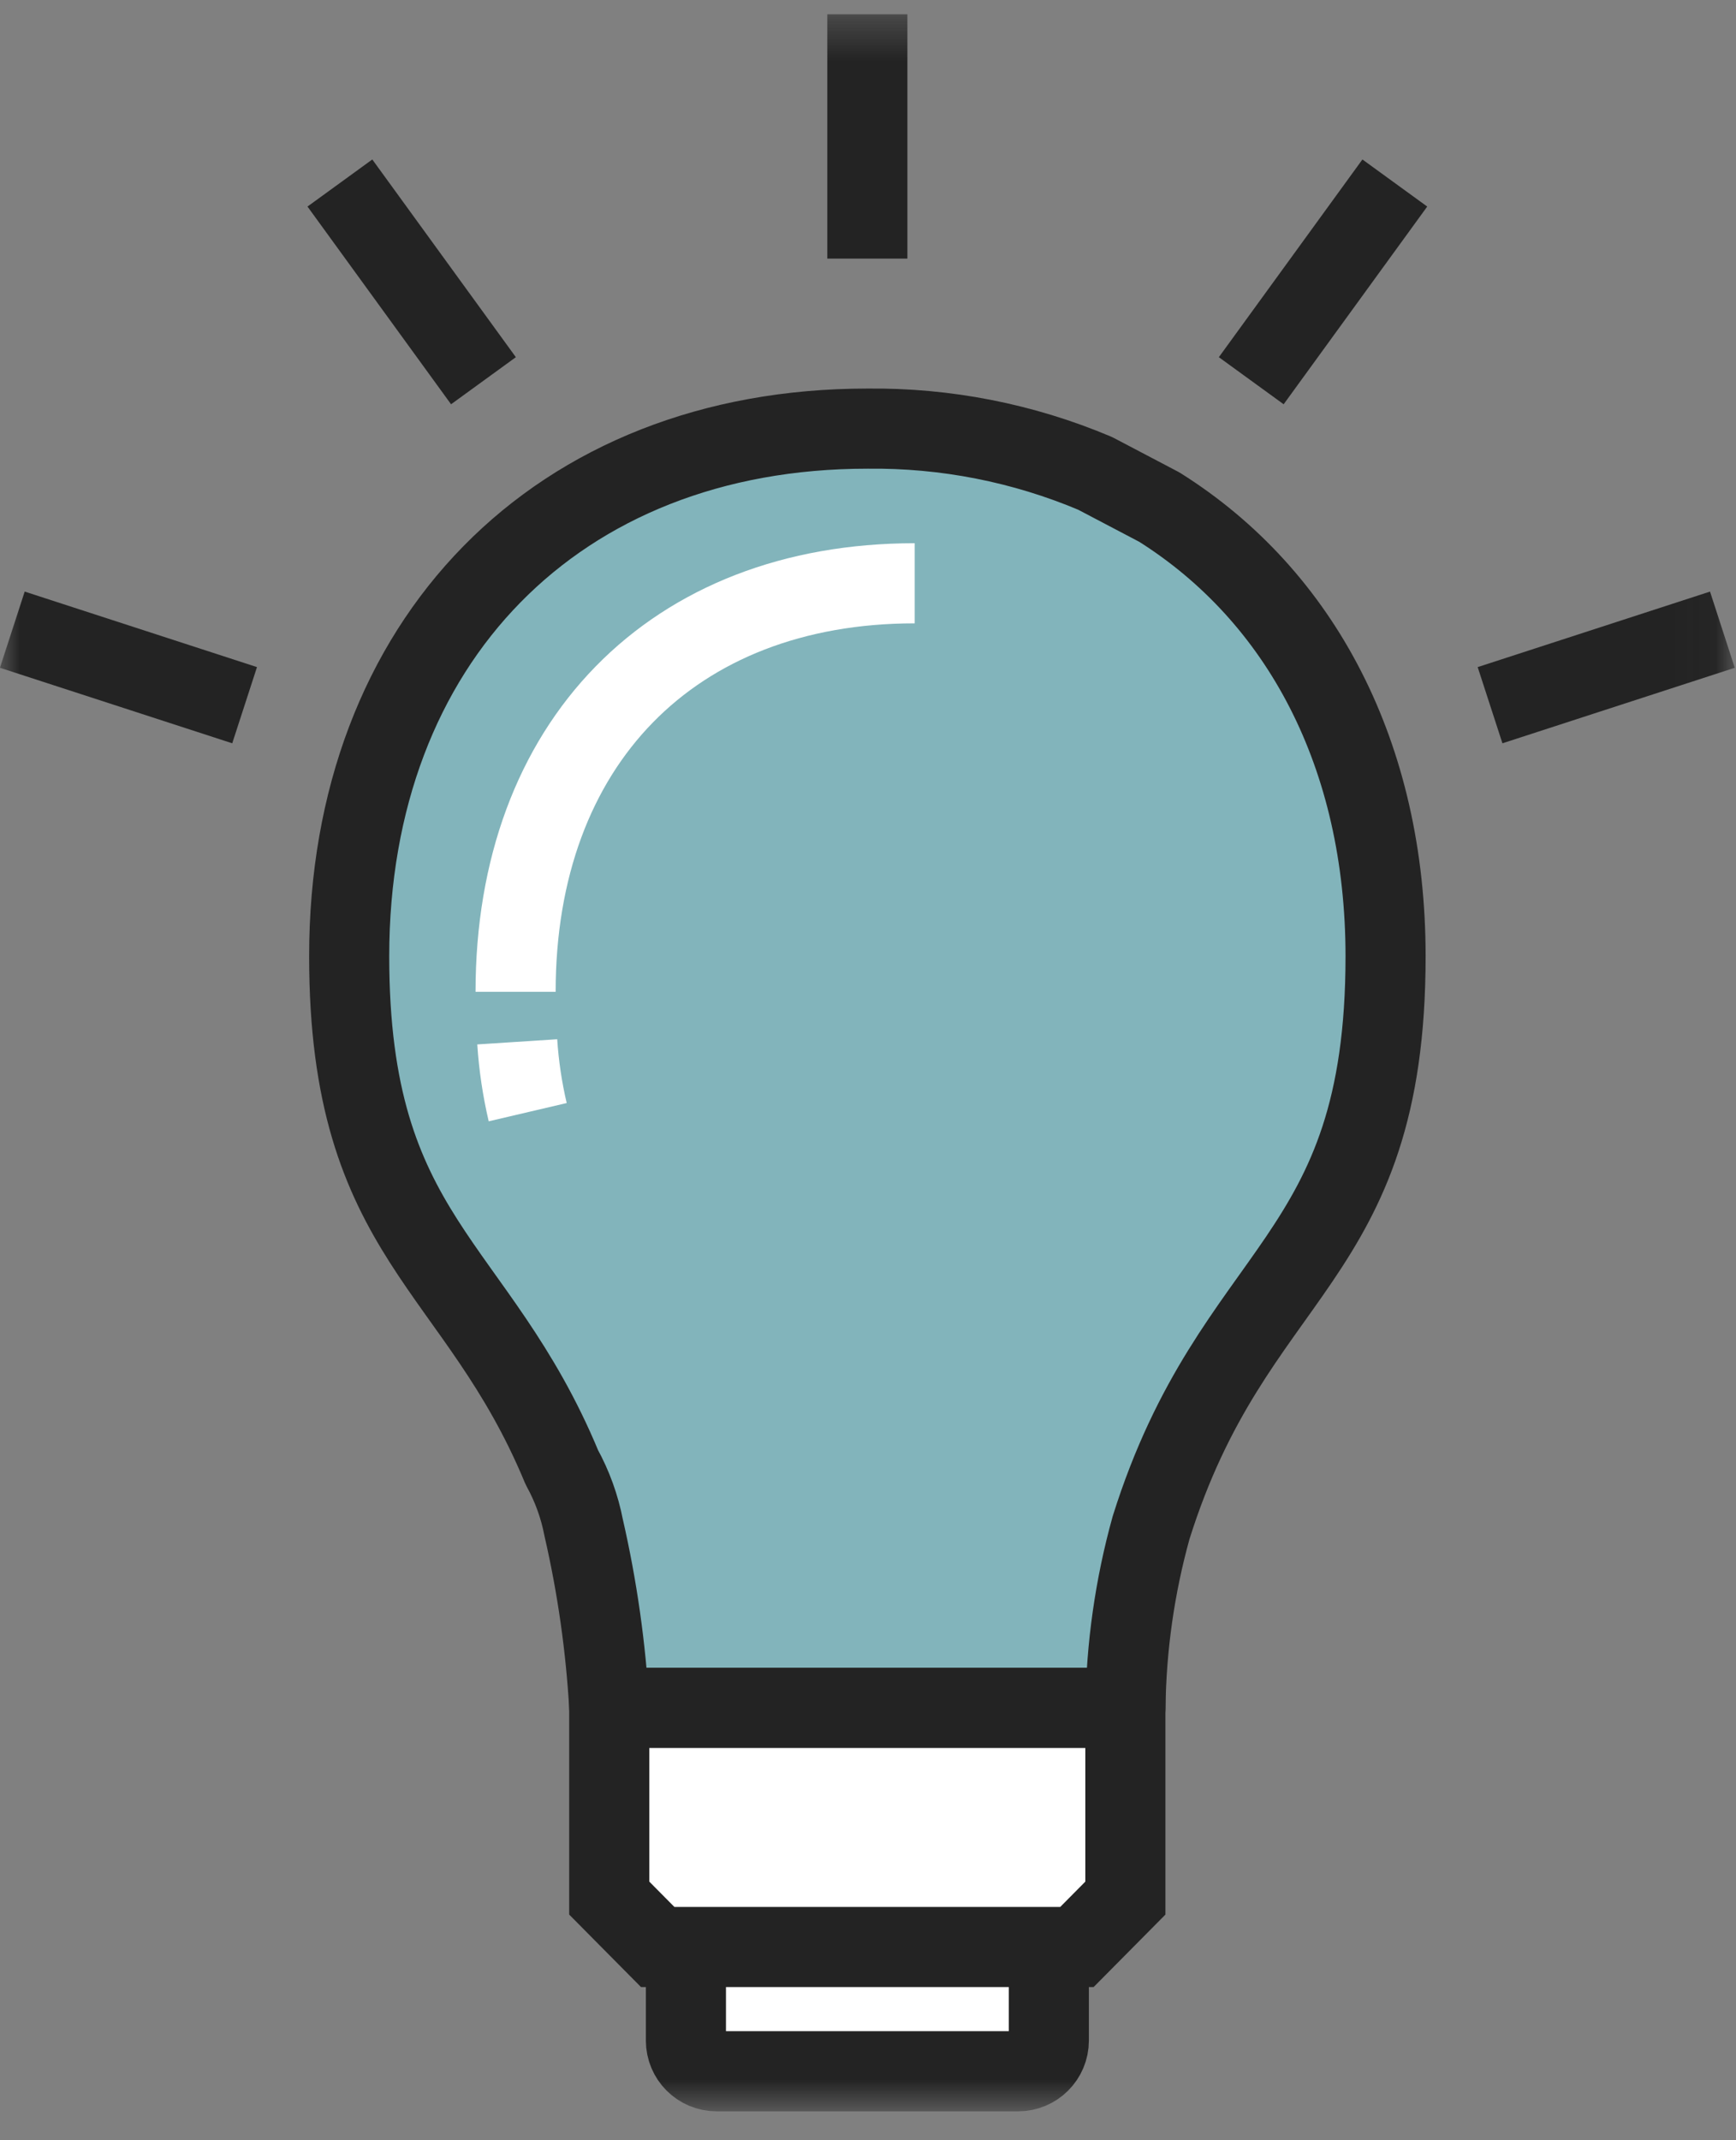
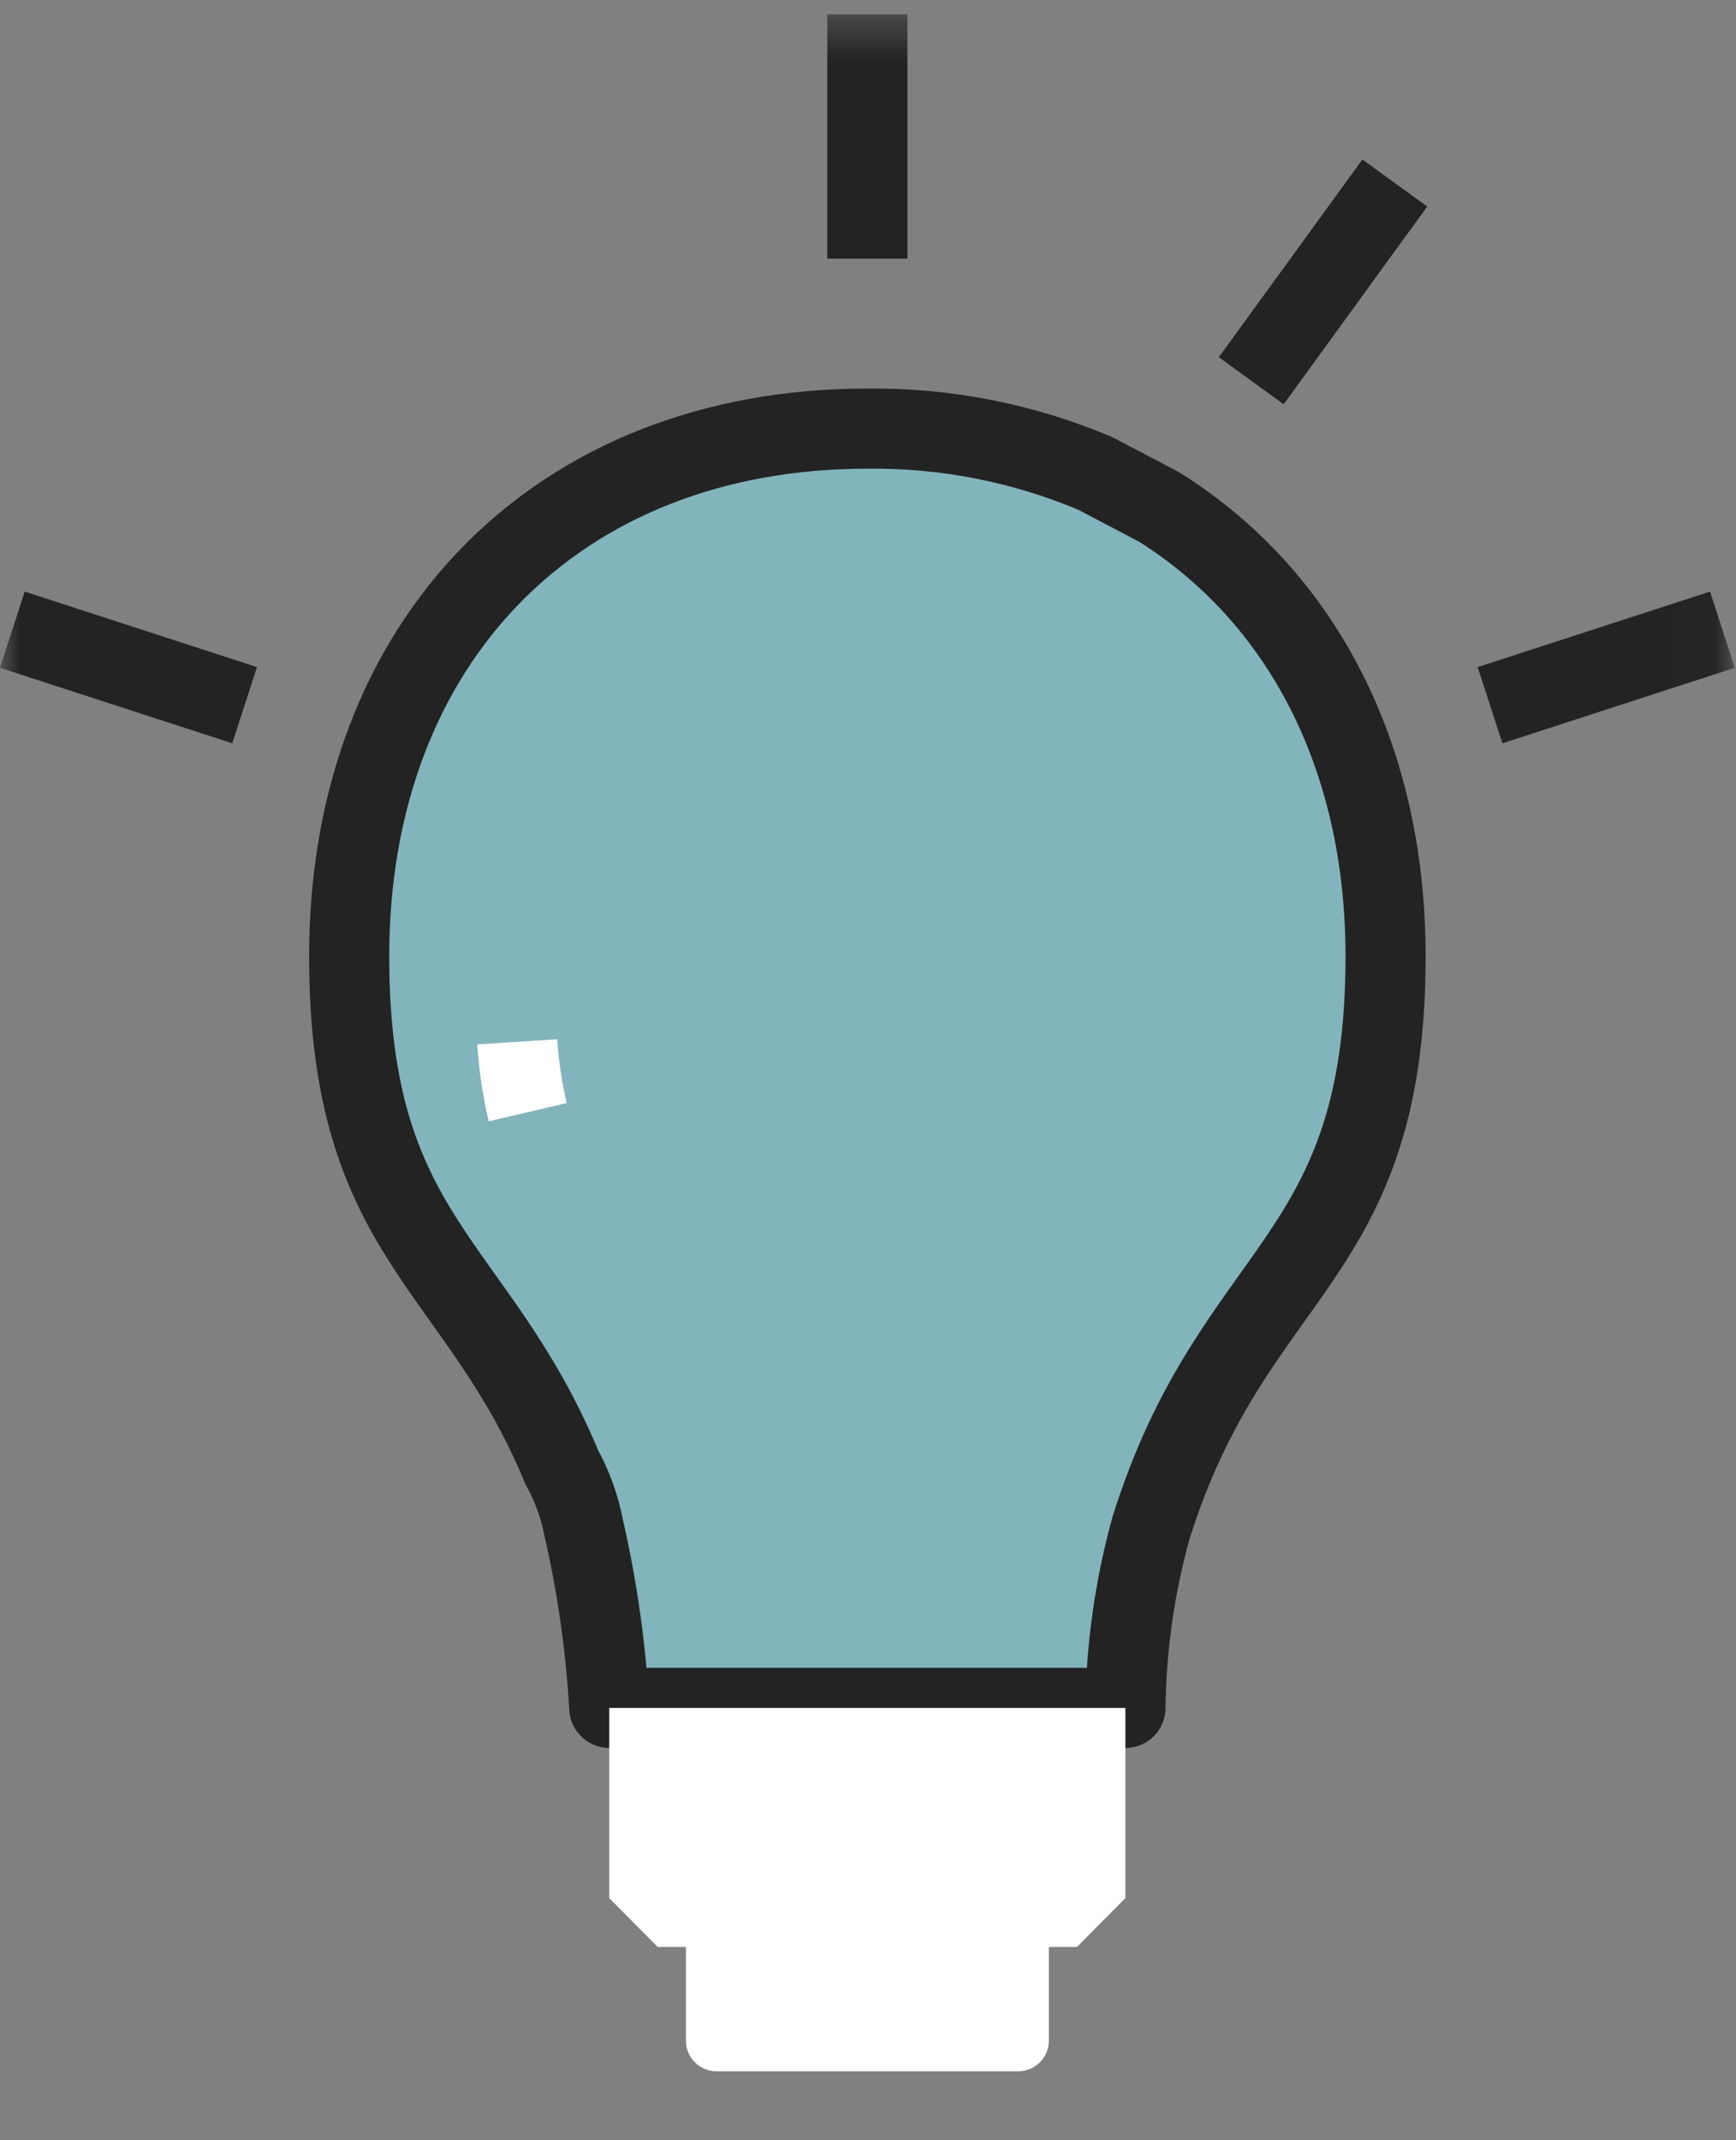
<svg xmlns="http://www.w3.org/2000/svg" width="43" height="53" viewBox="0 0 43 53" fill="none">
  <rect x="0" y="0" width="43" height="53" fill="#808080" stroke="none" />
  <mask id="mask0_0_331" style="mask-type:luminance" maskUnits="userSpaceOnUse" x="0" y="0" width="43" height="53">
    <path d="M42.969 0.353H0V52.279H42.969V0.353Z" fill="white" />
  </mask>
  <g mask="url(#mask0_0_331)">
    <path d="M8.648 23.682C8.648 31.32 12.412 31.32 14.456 37.831C14.86 39.285 15.073 40.785 15.091 42.294H27.877C27.894 40.785 28.108 39.285 28.512 37.831C30.557 31.32 34.32 31.32 34.32 23.682C34.32 15.882 29.17 10.615 21.484 10.615C13.798 10.615 8.648 15.88 8.648 23.682Z" fill="#82B4BB" />
    <path d="M27.125 11.722C25.341 10.969 23.421 10.592 21.484 10.614C13.799 10.614 8.649 15.879 8.649 23.681C8.649 30.686 11.814 31.267 13.917 36.337C14.174 36.803 14.356 37.307 14.457 37.83C14.794 39.297 15.006 40.79 15.092 42.293H27.877C27.895 40.784 28.108 39.284 28.512 37.83C30.557 31.319 34.32 31.319 34.32 23.681C34.32 18.706 32.225 14.762 28.715 12.557L27.125 11.722Z" stroke="#232323" stroke-width="1.984" stroke-linejoin="round" />
    <path d="M25.223 51.291H17.745C17.545 51.291 17.353 51.211 17.211 51.069C17.07 50.928 16.99 50.735 16.99 50.535V48.054C16.99 47.854 17.07 47.662 17.211 47.52C17.353 47.378 17.545 47.298 17.745 47.298H25.223C25.424 47.298 25.616 47.378 25.758 47.52C25.899 47.661 25.979 47.853 25.979 48.054V50.535C25.979 50.736 25.899 50.928 25.758 51.07C25.616 51.211 25.424 51.291 25.223 51.291Z" fill="white" />
-     <path d="M25.219 47.298H17.75C17.33 47.298 16.99 47.638 16.99 48.058V50.531C16.99 50.951 17.33 51.291 17.75 51.291H25.219C25.639 51.291 25.979 50.951 25.979 50.531V48.058C25.979 47.638 25.639 47.298 25.219 47.298Z" stroke="#232323" stroke-width="1.984" stroke-linecap="round" stroke-linejoin="round" />
    <path d="M15.091 42.294V47.003L16.291 48.214H26.675L27.875 47.003V42.294H15.091Z" fill="white" />
-     <path d="M15.091 42.294V47.003L16.291 48.214H26.675L27.875 47.003V42.294H15.091Z" stroke="#232323" stroke-width="1.984" stroke-miterlimit="10" />
    <path d="M12.812 25.799C12.85 26.386 12.937 26.969 13.071 27.541L12.812 25.799Z" fill="white" />
    <path d="M12.812 25.799C12.85 26.386 12.937 26.969 13.071 27.541" stroke="white" stroke-width="1.984" stroke-linejoin="round" />
-     <path d="M22.657 14.444C16.652 14.444 12.771 18.415 12.771 24.561" stroke="white" stroke-width="1.984" stroke-linejoin="round" />
    <path d="M21.484 0.353V6.404" stroke="#232323" stroke-width="1.984" stroke-linejoin="round" />
-     <path d="M8.419 4.532L11.975 9.428" stroke="#232323" stroke-width="1.984" stroke-linejoin="round" />
    <path d="M0.305 15.593L6.059 17.463" stroke="#232323" stroke-width="1.984" stroke-linejoin="round" />
    <path d="M34.549 4.532L30.993 9.428" stroke="#232323" stroke-width="1.984" stroke-linejoin="round" />
    <path d="M42.663 15.593L36.908 17.463" stroke="#232323" stroke-width="1.984" stroke-linejoin="round" />
  </g>
</svg>